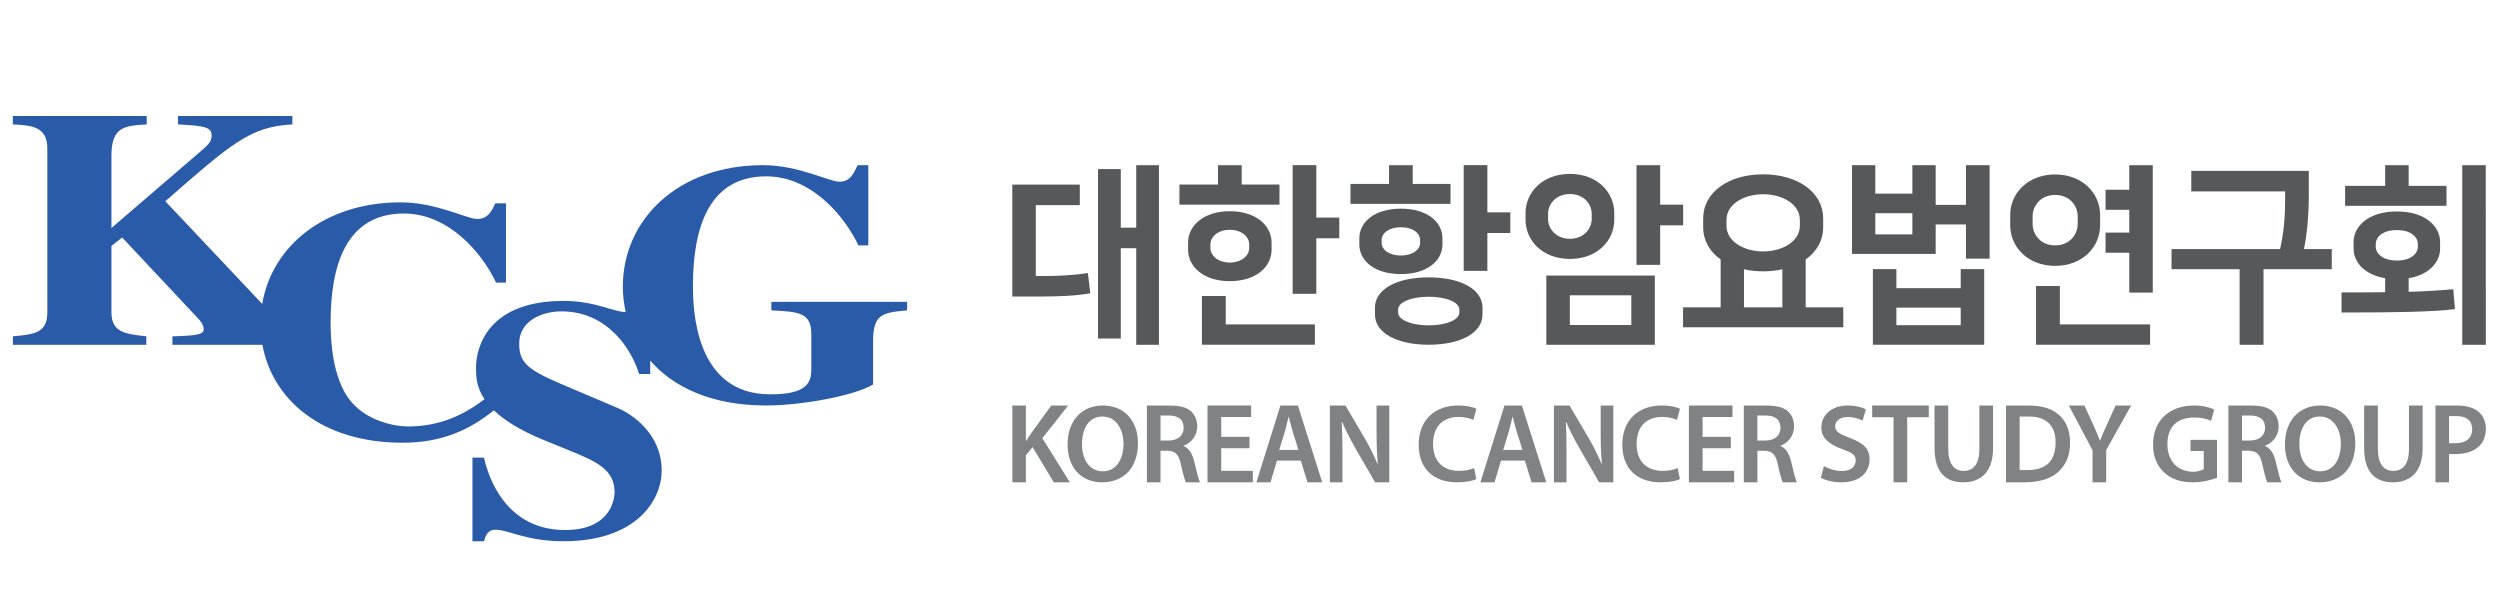
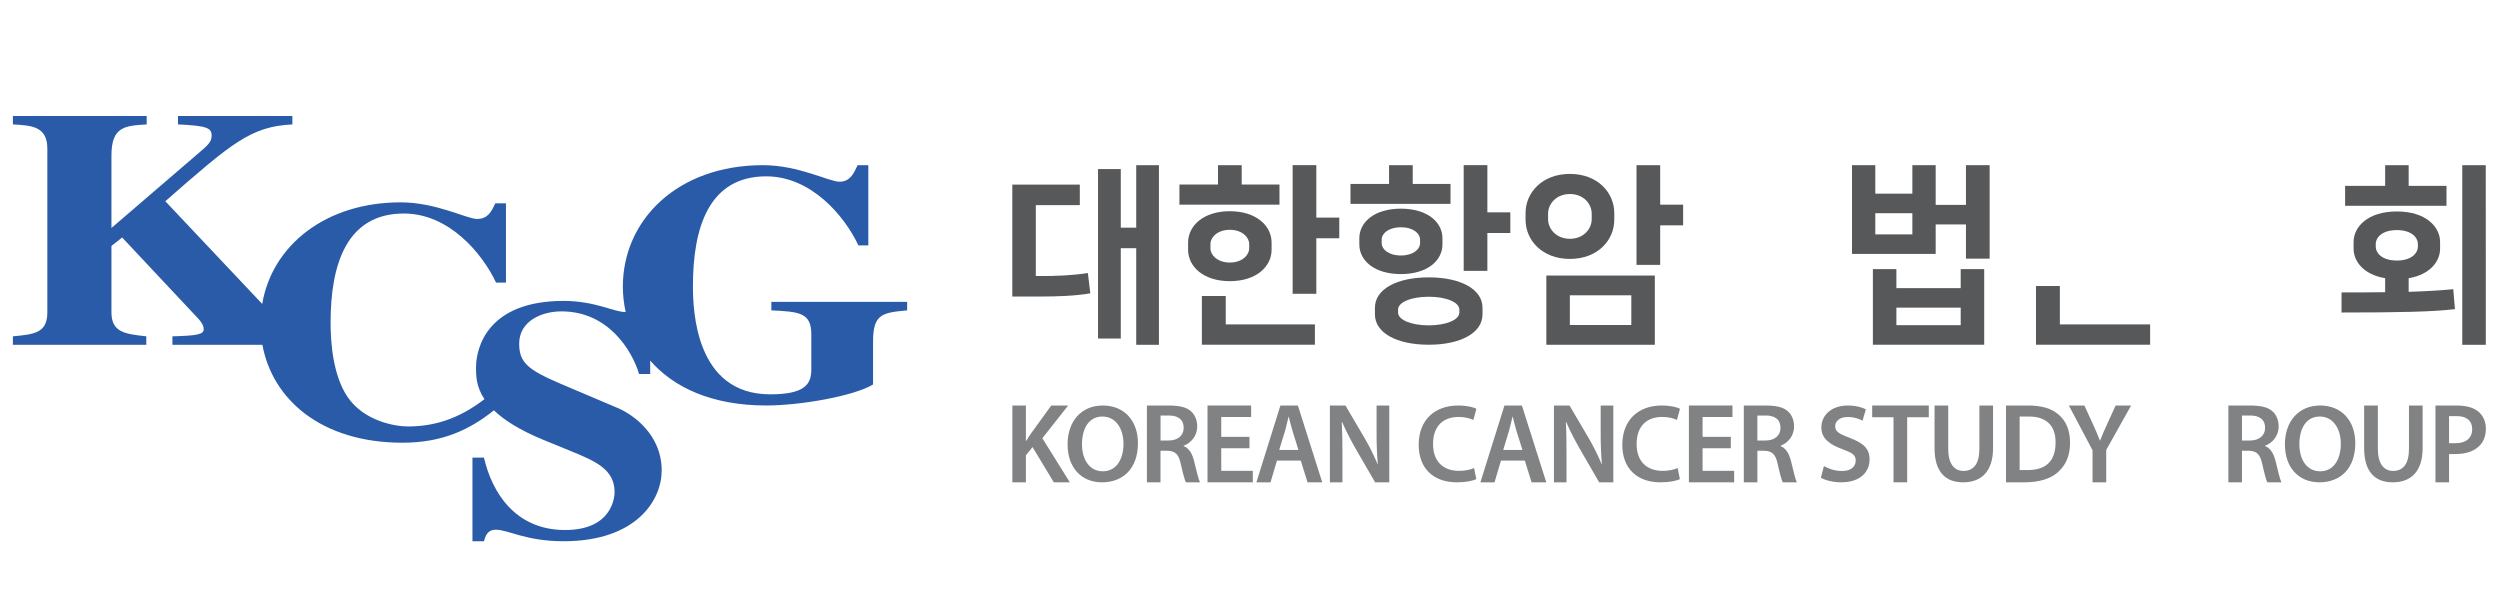
<svg xmlns="http://www.w3.org/2000/svg" width="194" height="47" viewBox="0 0 194 47" fill="none">
  <path d="M59.856 23.426V24.084C61.974 24.189 62.957 24.243 62.957 25.923V28.682C62.957 29.812 62.464 30.599 59.762 30.599C53.956 30.599 53.772 24.059 53.772 22.192C53.772 17.674 54.999 13.684 59.456 13.684C62.957 13.684 65.536 16.756 66.612 19.041H67.382V12.817H66.551C66.245 13.472 65.968 14.101 65.137 14.101C64.338 14.101 61.974 12.817 59.208 12.817C52.574 12.817 48.333 17.069 48.333 22.246C48.335 22.908 48.408 23.564 48.552 24.214C48.542 24.214 48.532 24.214 48.52 24.214C47.631 24.214 46.185 23.351 43.728 23.351C37.889 23.351 36.939 26.919 36.939 28.524C36.939 29.128 36.939 29.995 37.594 30.977C35.547 32.549 33.626 33.093 31.644 33.093C30.69 33.093 28.266 32.7 26.974 30.808C25.837 29.125 25.654 26.603 25.654 25.027C25.654 20.591 26.852 16.569 31.338 16.569C34.838 16.569 37.418 19.645 38.493 21.93H39.263V15.781H38.432C38.127 16.44 37.849 16.99 37.019 16.99C36.223 16.99 33.856 15.702 31.09 15.702C25.28 15.702 21.117 19.03 20.348 23.584L12.829 15.616C17.988 11.101 19.462 9.813 22.689 9.655V9H13.811V9.655C16.023 9.759 16.423 9.917 16.423 10.522C16.423 11.018 16.146 11.256 15.315 11.964L8.648 17.692V12.072C8.648 9.813 9.695 9.759 11.383 9.655V9H1V9.655C2.414 9.734 3.673 9.784 3.673 11.522V24.232C3.673 25.836 2.691 25.941 1 26.099V26.754H11.354V26.099C9.724 25.916 8.648 25.808 8.648 24.232V19.084L9.479 18.429L15.07 24.39C15.563 24.89 15.807 25.203 15.807 25.545C15.807 25.966 15.253 26.045 13.379 26.099V26.754H20.362C21.125 30.956 24.888 34.355 31.244 34.355C34.328 34.355 36.464 33.334 38.328 31.841C39.105 32.589 40.31 33.373 42.192 34.143L44.249 34.985C46.246 35.801 47.692 36.431 47.692 38.19C47.692 38.532 47.538 41.129 43.85 41.129C39.95 41.129 38.166 38.165 37.554 35.51H36.662V42H37.554C37.677 41.579 37.831 41.104 38.475 41.104C39.429 41.104 40.81 42 43.728 42C49.38 42 51.347 38.82 51.347 36.51C51.347 33.647 49.013 32.121 47.966 31.675L43.451 29.758C40.871 28.657 40.289 28.078 40.289 26.66C40.289 24.951 41.976 24.163 43.573 24.163C47.2 24.163 49.041 27.185 49.595 29.024H50.455V27.98C52.243 30.035 55.197 31.466 59.456 31.466C62.129 31.466 66.274 30.729 67.749 29.837V26.502C67.749 24.347 68.486 24.268 70.393 24.084V23.426H59.856Z" fill="#295BA9" />
  <path d="M83.793 14.326V15.916H80.379V21.42H80.799C81.983 21.42 83.21 21.377 84.419 21.186L84.609 22.762C83.429 22.967 82.012 23.01 80.799 23.01H78.555V14.326H83.793ZM86.973 17.668H88.171V12.818H89.934V26.755H88.171V19.258H86.973V26.27H85.207V13.117H86.973V17.668Z" fill="#57585A" />
-   <path fill-rule="evenodd" clip-rule="evenodd" d="M133.523 23.849V20.136C132.678 19.539 132.167 18.665 132.167 17.628V16.956C132.167 14.898 134.167 13.527 136.822 13.527C139.477 13.527 141.477 14.898 141.477 16.956V17.628C141.477 18.679 140.966 19.539 140.121 20.136V23.849H143.039V25.395H130.605V23.849H133.523ZM133.976 17.056V17.524C133.976 18.722 135.304 19.51 136.822 19.51C138.34 19.51 139.668 18.722 139.668 17.524V17.056C139.668 15.862 138.34 15.074 136.822 15.074C135.304 15.074 133.976 15.862 133.976 17.056ZM135.333 20.895V23.849H138.311V20.895C137.844 21.001 137.347 21.055 136.822 21.057C136.297 21.055 135.8 21.001 135.333 20.895Z" fill="#57585A" />
-   <path d="M176.934 19.329C177.239 17.973 177.326 16.774 177.326 15.447V14.85H170.044V13.26H179.164V15.113C179.164 16.631 179.035 18.178 178.786 19.329H180.945V20.89H175.649V26.754H173.793V20.89H168.512V19.329H176.934Z" fill="#57585A" />
  <path fill-rule="evenodd" clip-rule="evenodd" d="M181.703 22.69C182.987 22.69 184.095 22.69 185.088 22.675V21.589C183.426 21.312 182.638 20.29 182.638 19.297V18.772C182.638 17.621 183.718 16.409 185.995 16.409C188.272 16.409 189.351 17.621 189.351 18.772V19.297C189.351 20.29 188.564 21.312 186.912 21.589V22.647C188.373 22.6 189.467 22.528 190.373 22.442L190.503 23.989C188.826 24.194 186.182 24.251 181.703 24.251V22.69ZM185.088 14.423V12.818H186.912V14.423H189.848V15.97H181.98V14.423H185.088ZM184.358 18.948V19.125C184.358 19.65 184.855 20.218 185.995 20.218C187.132 20.218 187.628 19.65 187.628 19.125V18.948C187.628 18.423 187.132 17.855 185.995 17.855C184.855 17.855 184.358 18.423 184.358 18.948ZM192.899 26.755H191.071V12.818H192.895L192.899 26.755Z" fill="#57585A" />
  <path fill-rule="evenodd" clip-rule="evenodd" d="M118.383 17.056V16.531C118.383 14.955 119.664 13.495 121.826 13.495C123.984 13.495 125.268 14.955 125.268 16.531V17.056C125.268 18.632 123.984 20.093 121.826 20.093C119.664 20.093 118.383 18.632 118.383 17.056ZM120.131 16.574V17.013C120.131 17.74 120.746 18.531 121.826 18.531C122.905 18.531 123.516 17.74 123.516 17.013V16.574C123.516 15.844 122.905 15.056 121.826 15.056C120.746 15.056 120.131 15.844 120.131 16.574ZM128.83 15.88H130.611V17.488H128.83V20.553H126.992V12.818H128.83V15.88Z" fill="#57585A" />
  <path fill-rule="evenodd" clip-rule="evenodd" d="M119.996 21.383H128.414V26.754H119.996V21.383ZM121.82 25.221H126.59V22.915H121.82V25.221Z" fill="#57585A" />
  <path fill-rule="evenodd" clip-rule="evenodd" d="M150.208 15.898H152.558V12.818H154.396V20.071H152.558V17.416H150.208V19.704H143.715V12.818H145.524V15.027H148.399V12.818H150.208V15.898ZM145.524 18.189H148.399V16.545H145.524V18.189Z" fill="#57585A" />
  <path fill-rule="evenodd" clip-rule="evenodd" d="M152.15 20.884H153.974V26.751H145.336V20.884H147.16V22.359H152.15V20.884ZM152.15 23.873H147.16V25.233H152.15V23.873Z" fill="#57585A" />
-   <path fill-rule="evenodd" clip-rule="evenodd" d="M155.992 17.491V16.675C155.992 15.027 157.334 13.538 159.478 13.538C161.626 13.538 162.968 15.027 162.968 16.675V17.491C162.968 19.143 161.626 20.632 159.478 20.632C157.334 20.632 155.992 19.143 155.992 17.491ZM157.73 16.808V17.362C157.73 18.236 158.385 19.042 159.478 19.042C160.575 19.042 161.23 18.236 161.23 17.362V16.808C161.23 15.93 160.575 15.128 159.478 15.128C158.385 15.128 157.73 15.93 157.73 16.808ZM165.231 14.721V12.818H167.055V22.704H165.231V19.61H163.392V18.049H165.231V16.283H163.392V14.721H165.231Z" fill="#57585A" />
  <path d="M159.845 25.174V22.195H157.992V26.75H166.849V25.174H159.845Z" fill="#57585A" />
  <path fill-rule="evenodd" clip-rule="evenodd" d="M115.042 23.876V24.401C115.042 25.83 113.347 26.751 110.868 26.751C108.386 26.751 106.695 25.83 106.695 24.401V23.876C106.695 22.444 108.386 21.523 110.868 21.523C113.347 21.523 115.042 22.444 115.042 23.876ZM113.246 24.02C113.246 23.466 112.253 23.027 110.868 23.027C109.48 23.027 108.49 23.466 108.49 24.02V24.254C108.49 24.808 109.48 25.247 110.868 25.247C112.253 25.247 113.246 24.808 113.246 24.254V24.02Z" fill="#57585A" />
  <path fill-rule="evenodd" clip-rule="evenodd" d="M109.628 14.275H112.56V15.822H104.797V14.275H107.79V12.818H109.628V14.275ZM105.484 18.963V18.495C105.484 17.225 106.664 16.192 108.707 16.192C110.751 16.192 111.934 17.225 111.934 18.495V18.963C111.934 20.233 110.751 21.269 108.707 21.269C106.664 21.269 105.484 20.233 105.484 18.963ZM107.218 18.585V18.876C107.218 19.33 107.732 19.826 108.707 19.826C109.686 19.826 110.197 19.33 110.197 18.876V18.585C110.197 18.132 109.686 17.635 108.707 17.635C107.732 17.635 107.218 18.132 107.218 18.585ZM115.42 16.477H117.201V18.081H115.42V21.017H113.582V12.815H115.42V16.477Z" fill="#57585A" />
  <path d="M95.118 25.174H102.036V26.75H93.266V22.969H95.118V25.174Z" fill="#57585A" />
  <path fill-rule="evenodd" clip-rule="evenodd" d="M96.355 14.318H99.287V15.88H91.523V14.318H94.517V12.818H96.355V14.318ZM92.196 19.38V18.826C92.196 17.513 93.391 16.39 95.434 16.39C97.477 16.39 98.675 17.513 98.675 18.826V19.38C98.675 20.693 97.477 21.819 95.434 21.819C93.391 21.819 92.196 20.693 92.196 19.38ZM93.93 18.93V19.279C93.93 19.776 94.455 20.373 95.434 20.373C96.412 20.373 96.938 19.776 96.938 19.279V18.93C96.938 18.434 96.412 17.833 95.434 17.833C94.455 17.833 93.93 18.434 93.93 18.93ZM102.147 16.887H103.928V18.491H102.147V22.798H100.309V12.815H102.147V16.887Z" fill="#57585A" />
  <path fill-rule="evenodd" clip-rule="evenodd" d="M136.925 31.467C137.763 31.467 138.331 31.564 138.72 31.898C139.04 32.175 139.22 32.589 139.22 33.093C139.22 33.863 138.713 34.384 138.17 34.589V34.615C138.583 34.776 138.832 35.19 138.979 35.766C139.159 36.511 139.317 37.198 139.436 37.428H138.342C138.252 37.252 138.116 36.766 137.954 36.021C137.788 35.244 137.511 34.996 136.907 34.978H136.374V37.428H135.32V31.467H136.925ZM136.371 32.244V34.183H137C137.72 34.183 138.166 33.794 138.166 33.201C138.166 32.546 137.72 32.244 137.029 32.244H136.371Z" fill="#808284" />
  <path d="M114.562 37.176C114.31 37.309 113.756 37.428 113.058 37.428C111.212 37.428 110.09 36.331 110.09 34.517C110.09 32.553 111.374 31.467 113.151 31.467C113.853 31.467 114.353 31.604 114.569 31.719L114.335 32.586C114.058 32.46 113.68 32.355 113.195 32.355C112.015 32.355 111.205 33.032 111.205 34.464C111.205 35.773 111.953 36.539 113.23 36.539C113.662 36.539 114.112 36.453 114.389 36.32L114.562 37.176Z" fill="#808284" />
  <path d="M130.359 37.176C130.107 37.309 129.557 37.428 128.859 37.428C127.009 37.428 125.891 36.331 125.891 34.517C125.891 32.553 127.175 31.467 128.952 31.467C129.65 31.467 130.15 31.604 130.366 31.719L130.132 32.586C129.859 32.46 129.477 32.355 128.995 32.355C127.812 32.355 127.002 33.032 127.002 34.464C127.002 35.773 127.754 36.539 129.031 36.539C129.463 36.539 129.909 36.453 130.186 36.32L130.359 37.176Z" fill="#808284" />
  <path fill-rule="evenodd" clip-rule="evenodd" d="M116.476 35.741L115.976 37.428H114.879L116.746 31.467H118.099L119.991 37.428H118.851L118.325 35.741H116.476ZM118.142 34.917L117.681 33.449C117.57 33.086 117.476 32.679 117.39 32.334H117.372C117.286 32.679 117.199 33.093 117.095 33.449L116.649 34.917H118.142Z" fill="#808284" />
  <path d="M120.586 37.428V31.467H121.795L123.298 34.025C123.683 34.687 124.022 35.377 124.288 36.021H124.306C124.237 35.226 124.212 34.456 124.212 33.546V31.467H125.194V37.428H124.097L122.579 34.809C122.208 34.154 121.82 33.42 121.536 32.748L121.511 32.758C121.554 33.528 121.561 34.316 121.561 35.298V37.428H120.586Z" fill="#808284" />
  <path d="M134.311 34.784H132.12V36.536H134.57V37.428H131.059V31.467H134.44V32.359H132.12V33.899H134.311V34.784Z" fill="#808284" />
  <path d="M141.535 36.169C141.88 36.37 142.398 36.55 142.941 36.55C143.621 36.55 144.003 36.223 144.003 35.733C144.003 35.284 143.708 35.129 142.966 34.856C142.009 34.503 141.337 34.039 141.337 33.183C141.337 32.208 142.132 31.467 143.391 31.467C144.021 31.467 144.488 31.607 144.79 31.765L144.531 32.643C144.323 32.528 143.916 32.359 143.373 32.359C142.7 32.359 142.409 32.73 142.409 33.075C142.409 33.535 142.801 33.687 143.578 33.996C144.589 34.388 145.078 34.798 145.078 35.654C145.078 36.611 144.373 37.428 142.869 37.428C142.258 37.428 141.621 37.266 141.301 37.072L141.535 36.169Z" fill="#808284" />
  <path d="M146.936 32.377H145.281V31.467H149.674V32.377H147.997V37.428H146.936V32.377Z" fill="#808284" />
  <path d="M151.182 31.467V34.838C151.182 36.003 151.657 36.543 152.373 36.543C153.139 36.543 153.6 36.003 153.6 34.838V31.467H154.661V34.766C154.661 36.604 153.737 37.428 152.337 37.428C150.992 37.428 150.121 36.651 150.121 34.773V31.467H151.182Z" fill="#808284" />
  <path fill-rule="evenodd" clip-rule="evenodd" d="M155.664 37.428V31.467H157.355C158.445 31.467 159.193 31.697 159.729 32.157C160.29 32.625 160.636 33.334 160.636 34.356C160.636 35.417 160.28 36.097 159.729 36.611C159.15 37.154 158.229 37.428 157.096 37.428C157.096 37.428 155.693 37.428 155.664 37.428ZM157.312 36.478C158.693 36.485 159.513 35.852 159.513 34.334C159.521 33.014 158.78 32.323 157.452 32.323H156.725V36.478H157.312Z" fill="#808284" />
  <path d="M162.381 37.428V34.942L160.543 31.467H161.748L162.45 32.996C162.648 33.438 162.795 33.776 162.95 34.183H162.968C163.112 33.802 163.277 33.431 163.475 32.996L164.173 31.467H165.374L163.443 34.917V37.428H162.381Z" fill="#808284" />
  <path fill-rule="evenodd" clip-rule="evenodd" d="M182.77 34.384C182.77 36.385 181.59 37.428 179.985 37.428C178.345 37.428 177.309 36.244 177.309 34.492C177.309 32.661 178.402 31.467 180.043 31.467C181.741 31.467 182.77 32.686 182.77 34.384ZM178.431 34.474C178.431 35.687 179.025 36.572 180.043 36.572C181.072 36.572 181.647 35.676 181.647 34.431C181.647 33.305 181.075 32.323 180.014 32.323C178.963 32.323 178.431 33.244 178.431 34.474Z" fill="#808284" />
  <path fill-rule="evenodd" clip-rule="evenodd" d="M174.526 31.467C175.365 31.467 175.933 31.564 176.322 31.898C176.642 32.172 176.822 32.589 176.822 33.093C176.822 33.863 176.314 34.384 175.771 34.589V34.615C176.185 34.773 176.433 35.19 176.581 35.766C176.764 36.507 176.919 37.198 177.037 37.428H175.944C175.857 37.252 175.717 36.766 175.555 36.021C175.39 35.244 175.113 34.996 174.512 34.978H173.976V37.428H172.922V31.467H174.526ZM173.976 32.244V34.183H174.606C175.321 34.183 175.771 33.791 175.771 33.201C175.771 32.546 175.321 32.244 174.631 32.244H173.976Z" fill="#808284" />
-   <path d="M184.522 31.467V34.838C184.522 36.003 184.993 36.543 185.709 36.543C186.479 36.543 186.936 36.003 186.936 34.838V31.467H187.997V34.766C187.997 36.604 187.073 37.428 185.677 37.428C184.331 37.428 183.457 36.651 183.457 34.773V31.467H184.522Z" fill="#808284" />
-   <path d="M172.039 37.079C171.669 37.219 170.942 37.428 170.165 37.428C169.183 37.428 168.442 37.158 167.888 36.618C167.37 36.115 167.068 35.403 167.078 34.499C167.078 32.614 168.348 31.467 170.273 31.467C170.989 31.467 171.55 31.647 171.816 31.78L171.586 32.658C171.266 32.514 170.877 32.399 170.266 32.399C169.021 32.399 168.19 33.057 168.19 34.446C168.19 35.802 169.003 36.608 170.208 36.608C170.59 36.608 170.874 36.474 171.01 36.406V34.996H169.985V34.136H172.039V37.079Z" fill="#808284" />
+   <path d="M184.522 31.467V34.838C184.522 36.003 184.993 36.543 185.709 36.543C186.479 36.543 186.936 36.003 186.936 34.838V31.467H187.997V34.766C187.997 36.604 187.073 37.428 185.677 37.428C184.331 37.428 183.457 36.651 183.457 34.773V31.467H184.522" fill="#808284" />
  <path fill-rule="evenodd" clip-rule="evenodd" d="M190.046 35.233V37.428H188.992V31.467H190.615C191.389 31.469 191.961 31.63 192.331 31.949C192.676 32.237 192.903 32.704 192.903 33.258C192.903 33.82 192.73 34.284 192.399 34.6C191.978 35.032 191.313 35.233 190.561 35.233H190.046ZM190.564 34.392C191.359 34.392 191.841 33.996 191.841 33.301C191.841 32.643 191.395 32.291 190.661 32.291H190.046V34.392H190.564Z" fill="#808284" />
  <path d="M78.559 31.467H79.609V34.208H79.638C79.777 33.98 79.917 33.766 80.059 33.564L81.577 31.467H82.89L80.886 34.007L83.019 37.428H81.775L80.127 34.694L79.609 35.331V37.428H78.559V31.467Z" fill="#808284" />
  <path fill-rule="evenodd" clip-rule="evenodd" d="M88.305 34.384C88.305 36.385 87.121 37.428 85.517 37.428C83.876 37.428 82.844 36.244 82.844 34.492C82.844 32.661 83.934 31.467 85.574 31.467C87.276 31.467 88.305 32.686 88.305 34.384ZM83.963 34.474C83.963 35.687 84.56 36.572 85.578 36.572C86.603 36.572 87.182 35.676 87.182 34.431C87.182 33.305 86.61 32.323 85.549 32.323C84.495 32.323 83.963 33.244 83.963 34.474Z" fill="#808284" />
  <path fill-rule="evenodd" clip-rule="evenodd" d="M90.608 31.467C91.443 31.467 92.015 31.564 92.403 31.898C92.72 32.175 92.903 32.589 92.903 33.093C92.903 33.863 92.392 34.384 91.849 34.589V34.615C92.263 34.776 92.515 35.19 92.659 35.766C92.842 36.511 92.997 37.198 93.119 37.428H92.022C91.936 37.252 91.799 36.766 91.633 36.021C91.472 35.244 91.195 34.996 90.59 34.978H90.054V37.428H89V31.467H90.608ZM90.058 32.244V34.183H90.687C91.403 34.183 91.853 33.794 91.853 33.201C91.853 32.546 91.403 32.244 90.712 32.244H90.058Z" fill="#808284" />
  <path d="M96.959 34.784H94.768V36.536H97.218V37.428H93.703V31.467H97.088V32.359H94.768V33.899H96.959V34.784Z" fill="#808284" />
  <path fill-rule="evenodd" clip-rule="evenodd" d="M99.093 35.741L98.593 37.428H97.496L99.36 31.467H100.716L102.605 37.428H101.464L100.939 35.741H99.093ZM100.759 34.917L100.302 33.449C100.191 33.086 100.094 32.679 100.007 32.334H99.993C99.906 32.679 99.82 33.093 99.716 33.449L99.266 34.917H100.759Z" fill="#808284" />
  <path d="M103.199 37.428V31.467H104.408L105.908 34.025C106.297 34.687 106.631 35.377 106.901 36.021H106.919C106.847 35.226 106.822 34.456 106.822 33.546V31.467H107.808V37.428H106.71L105.192 34.809C104.822 34.154 104.433 33.42 104.149 32.748L104.12 32.758C104.163 33.528 104.174 34.316 104.174 35.298V37.428H103.199Z" fill="#808284" />
</svg>